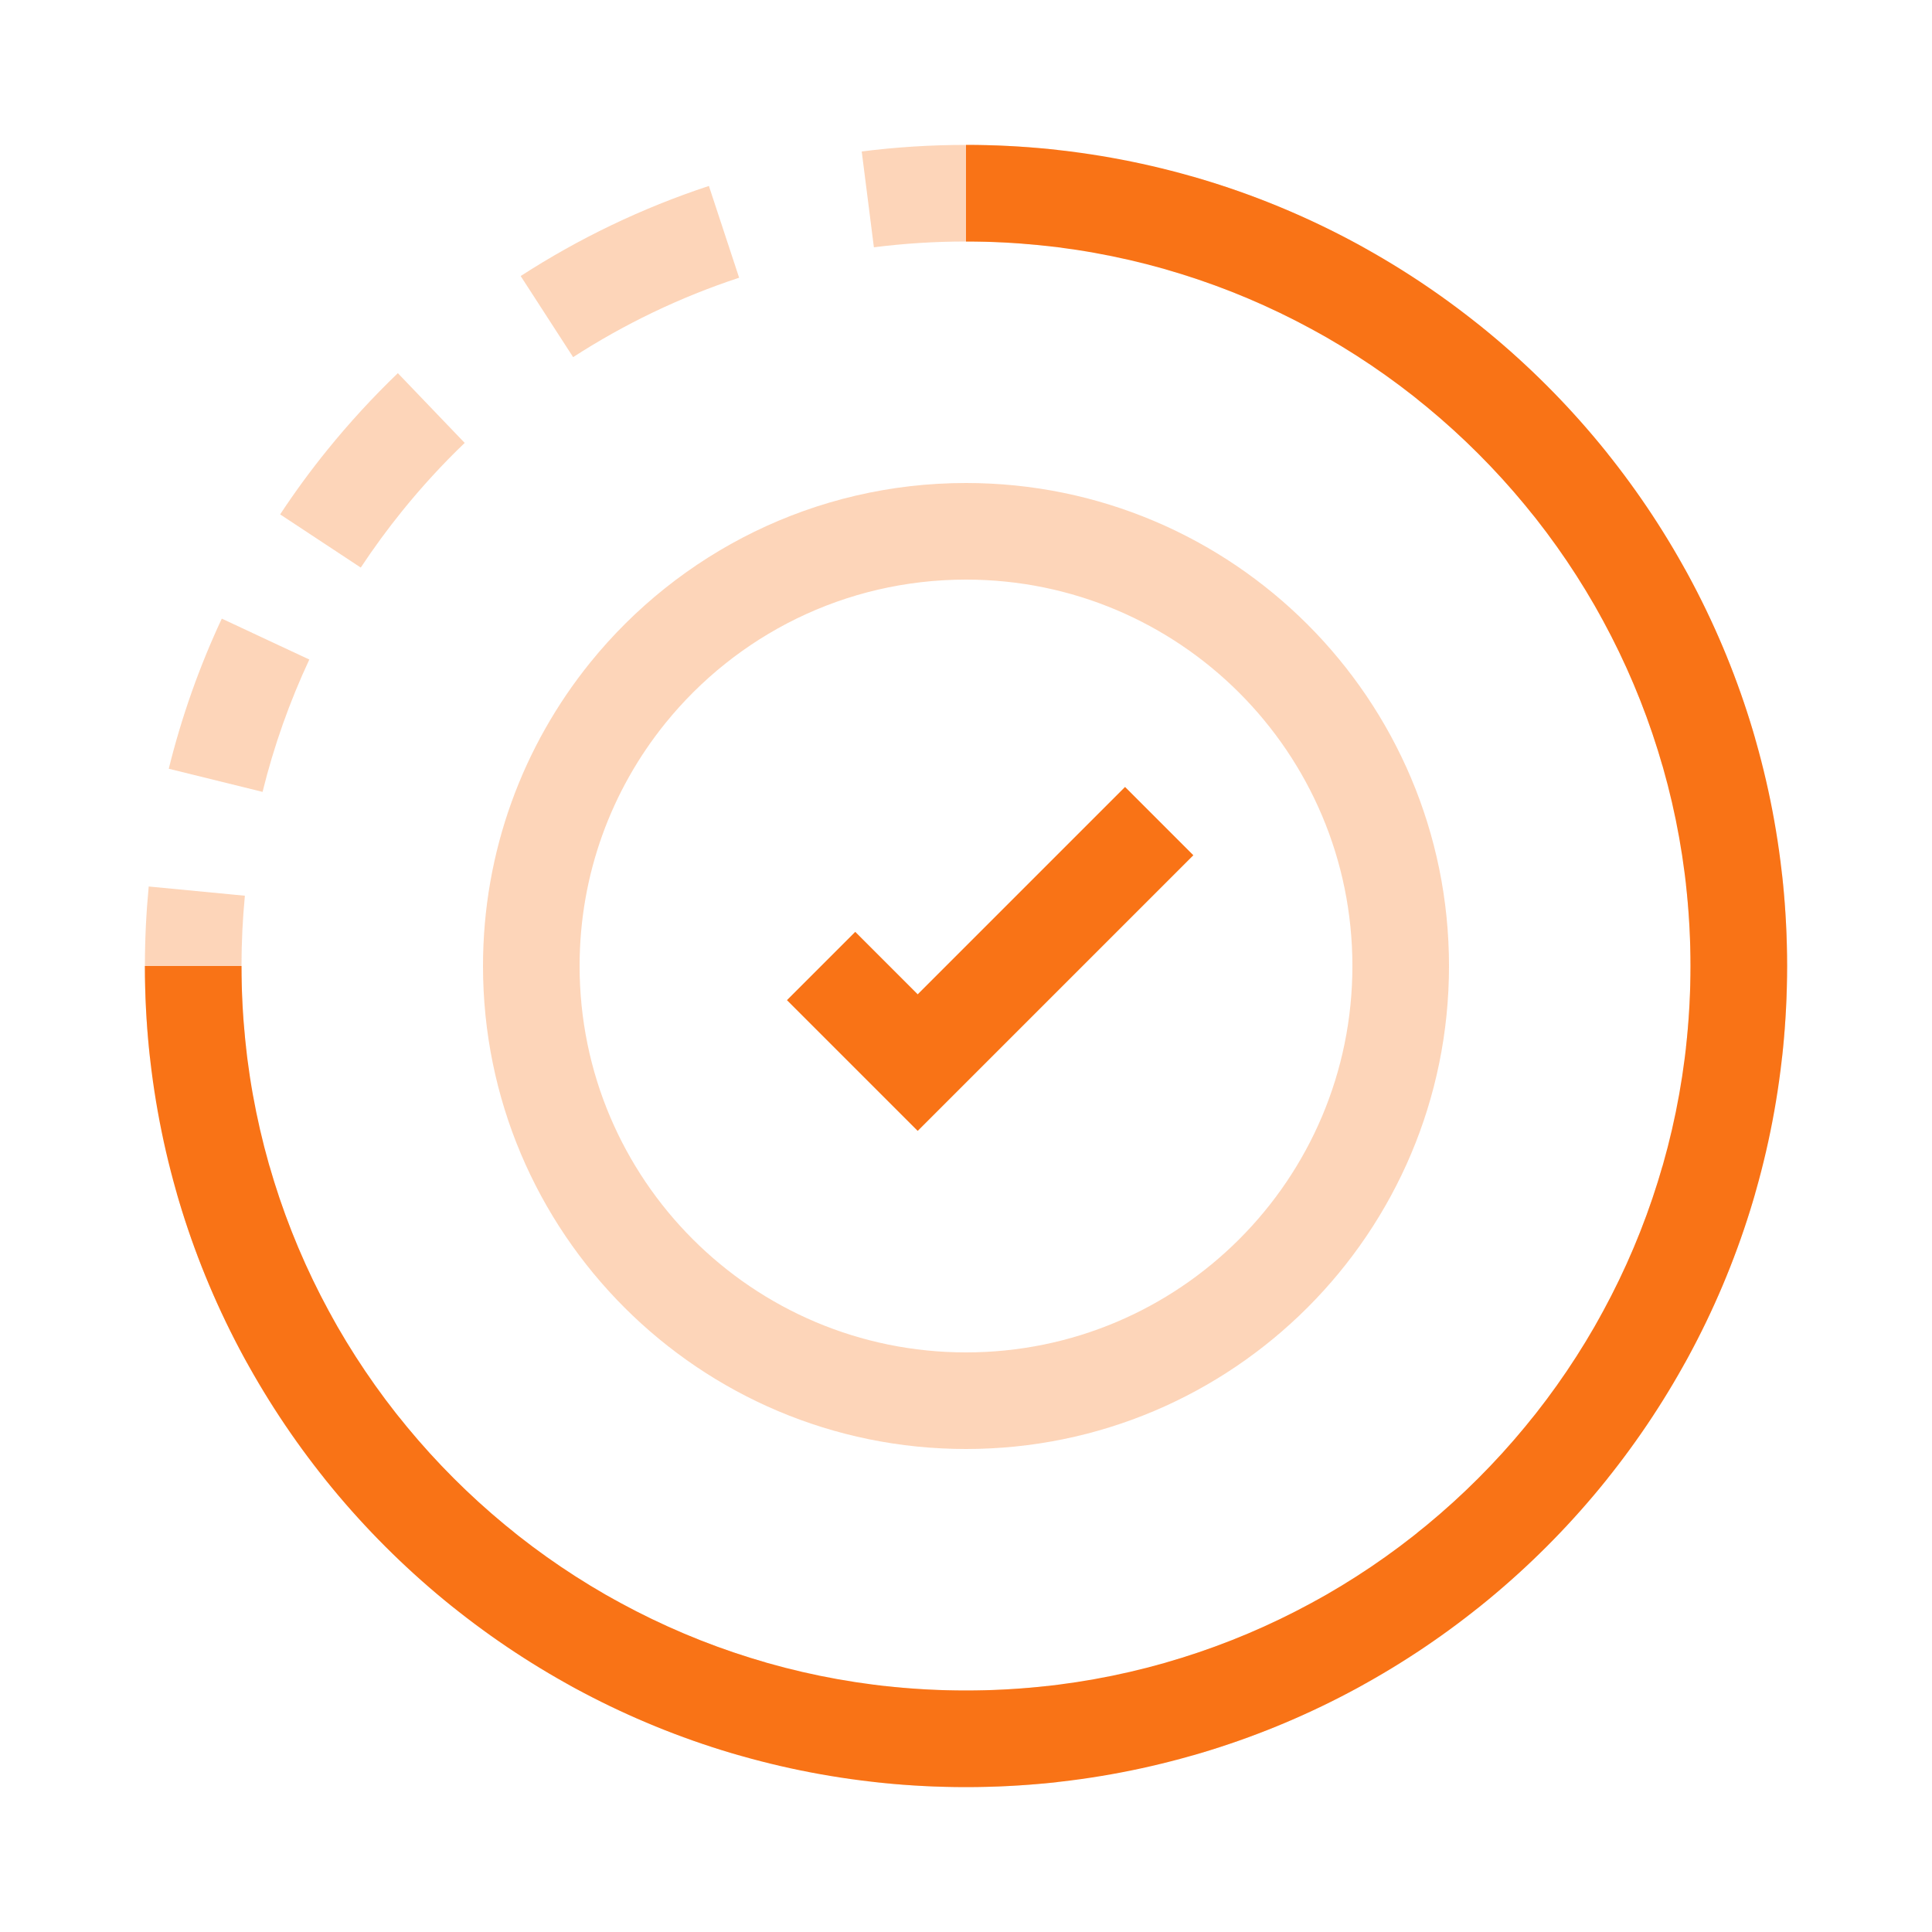
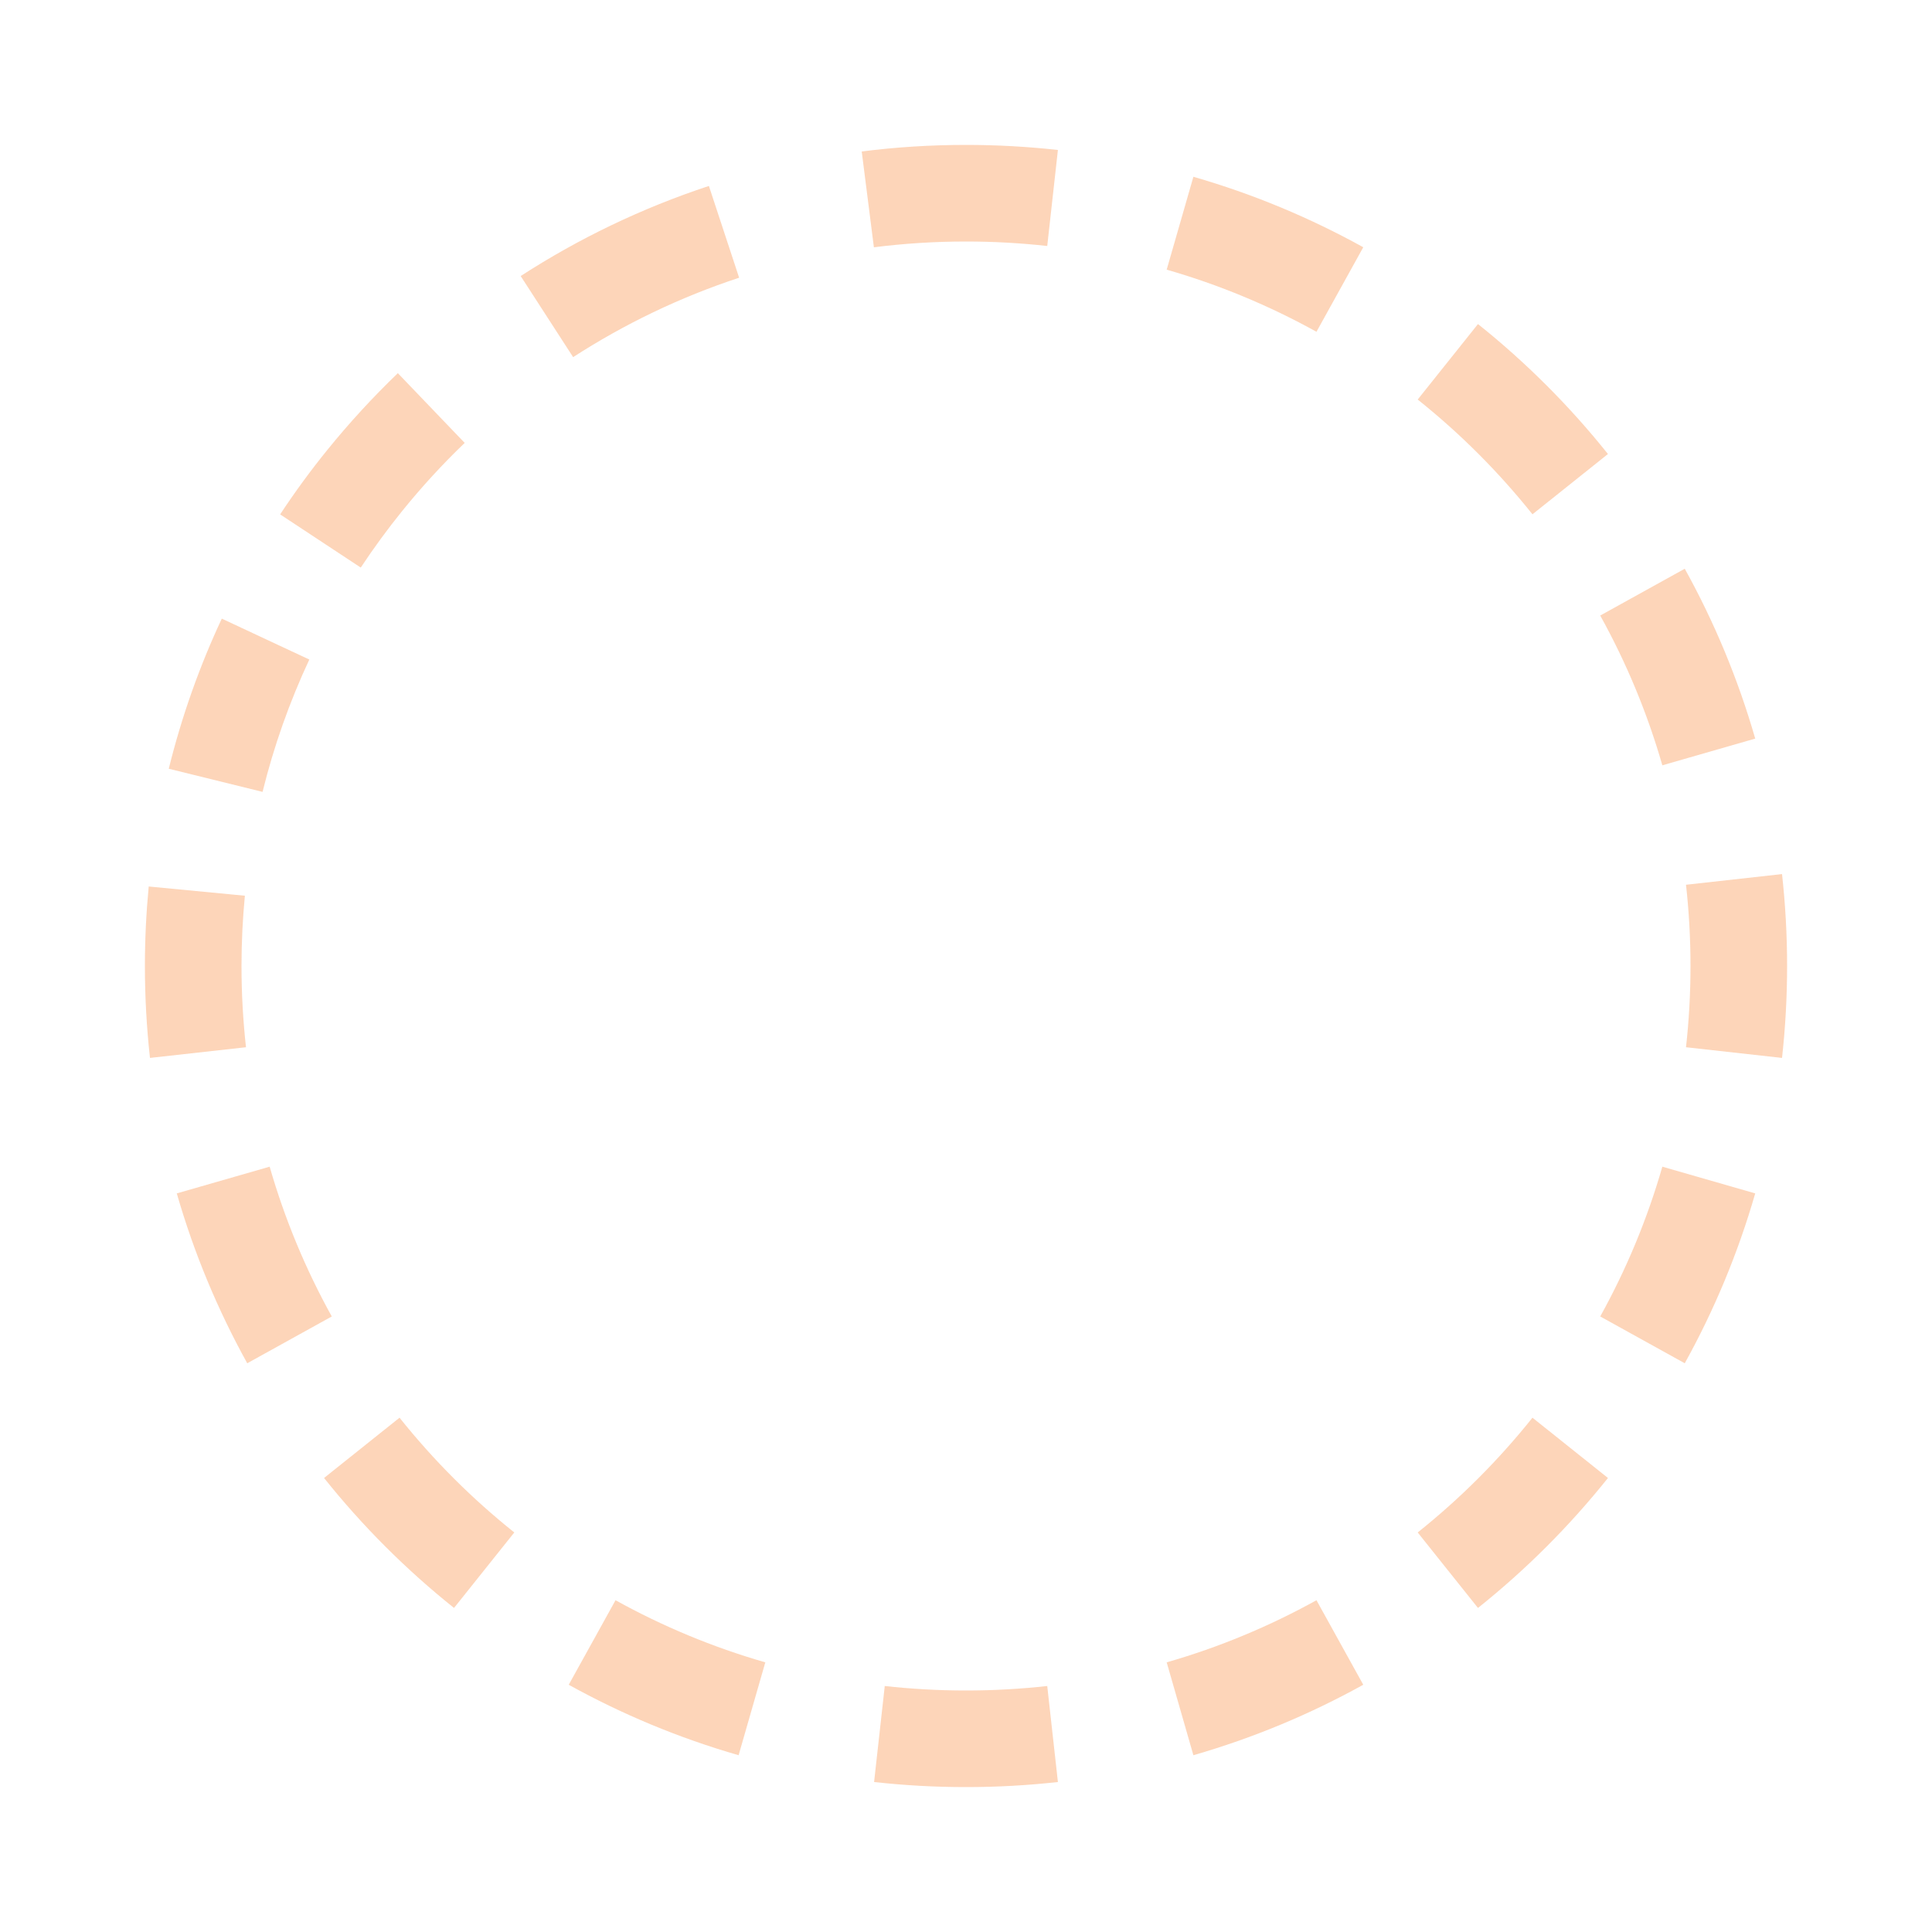
<svg xmlns="http://www.w3.org/2000/svg" width="40" height="40" viewBox="0 0 40 40" fill="none">
  <path opacity="0.3" fill-rule="evenodd" clip-rule="evenodd" d="M20 5C19.354 5 18.717 5.041 18.093 5.12L17.841 3.136C18.549 3.046 19.269 3 20 3C20.643 3 21.278 3.036 21.903 3.105L21.682 5.093C21.13 5.032 20.569 5 20 5ZM27.256 6.869C26.283 6.33 25.244 5.896 24.155 5.583L24.708 3.66C25.944 4.016 27.122 4.508 28.225 5.119L27.256 6.869ZM15.303 5.75C14.081 6.152 12.928 6.708 11.866 7.394L10.78 5.715C11.983 4.937 13.29 4.307 14.677 3.85L15.303 5.75ZM31.728 10.648C31.027 9.77 30.23 8.973 29.352 8.272L30.6 6.709C31.594 7.503 32.497 8.406 33.291 9.4L31.728 10.648ZM9.621 9.17C9.161 9.611 8.73 10.081 8.329 10.577C8.024 10.954 7.737 11.346 7.469 11.751L5.8 10.65C6.103 10.19 6.428 9.746 6.774 9.319C7.228 8.758 7.717 8.226 8.237 7.726L9.621 9.17ZM34.417 15.845C34.104 14.756 33.67 13.717 33.131 12.744L34.881 11.775C35.492 12.878 35.984 14.056 36.34 15.292L34.417 15.845ZM6.404 13.655C5.997 14.526 5.671 15.442 5.436 16.395L3.494 15.916C3.761 14.835 4.13 13.796 4.592 12.808L6.404 13.655ZM35 20C35 19.431 34.968 18.87 34.907 18.318L36.895 18.097C36.964 18.722 37 19.357 37 20C37 20.643 36.964 21.278 36.895 21.903L34.907 21.682C34.968 21.13 35 20.569 35 20ZM5.07 18.545C5.024 19.023 5 19.509 5 20C5 20.569 5.032 21.13 5.093 21.682L3.105 21.903C3.036 21.278 3 20.643 3 20C3 19.445 3.027 18.896 3.079 18.354L5.07 18.545ZM5.583 24.155C5.896 25.244 6.33 26.283 6.869 27.256L5.119 28.225C4.508 27.122 4.016 25.944 3.66 24.708L5.583 24.155ZM33.131 27.256C33.67 26.283 34.104 25.244 34.417 24.155L36.34 24.708C35.984 25.944 35.492 27.122 34.881 28.225L33.131 27.256ZM8.272 29.352C8.973 30.23 9.77 31.027 10.648 31.728L9.4 33.291C8.406 32.497 7.503 31.594 6.709 30.6L8.272 29.352ZM29.352 31.728C30.23 31.027 31.027 30.23 31.728 29.352L33.291 30.6C32.497 31.594 31.594 32.497 30.6 33.291L29.352 31.728ZM12.744 33.131C13.717 33.67 14.756 34.104 15.845 34.417L15.292 36.34C14.056 35.984 12.878 35.492 11.775 34.881L12.744 33.131ZM24.155 34.417C25.244 34.104 26.283 33.67 27.256 33.131L28.225 34.881C27.122 35.492 25.944 35.984 24.708 36.34L24.155 34.417ZM18.318 34.907C18.87 34.968 19.431 35 20 35C20.569 35 21.13 34.968 21.682 34.907L21.903 36.895C21.278 36.964 20.643 37 20 37C19.357 37 18.722 36.964 18.097 36.895L18.318 34.907Z" fill="#F97316" />
-   <path fill-rule="evenodd" clip-rule="evenodd" d="M20 3C29.389 3 37 10.611 37 20C37 29.389 29.389 37 20 37C10.611 37 3 29.389 3 20H5C5 28.284 11.716 35 20 35C28.284 35 35 28.284 35 20C35 11.716 28.284 5 20 5V3Z" fill="#F97316" />
-   <path fill-rule="evenodd" clip-rule="evenodd" d="M19 20.586L23.293 16.293L24.707 17.707L19 23.414L16.293 20.707L17.707 19.293L19 20.586Z" fill="#F97316" />
-   <path opacity="0.3" fill-rule="evenodd" clip-rule="evenodd" d="M12.22 13.717C14.052 11.451 16.857 10 20 10C25.523 10 30 14.477 30 20C30 25.523 25.523 30 20 30C14.477 30 10 25.523 10 20C10 17.621 10.832 15.434 12.22 13.717ZM20 12C17.486 12 15.243 13.158 13.775 14.974C12.665 16.348 12 18.095 12 20C12 24.418 15.582 28 20 28C24.418 28 28 24.418 28 20C28 15.582 24.418 12 20 12Z" fill="#F97316" />
</svg>